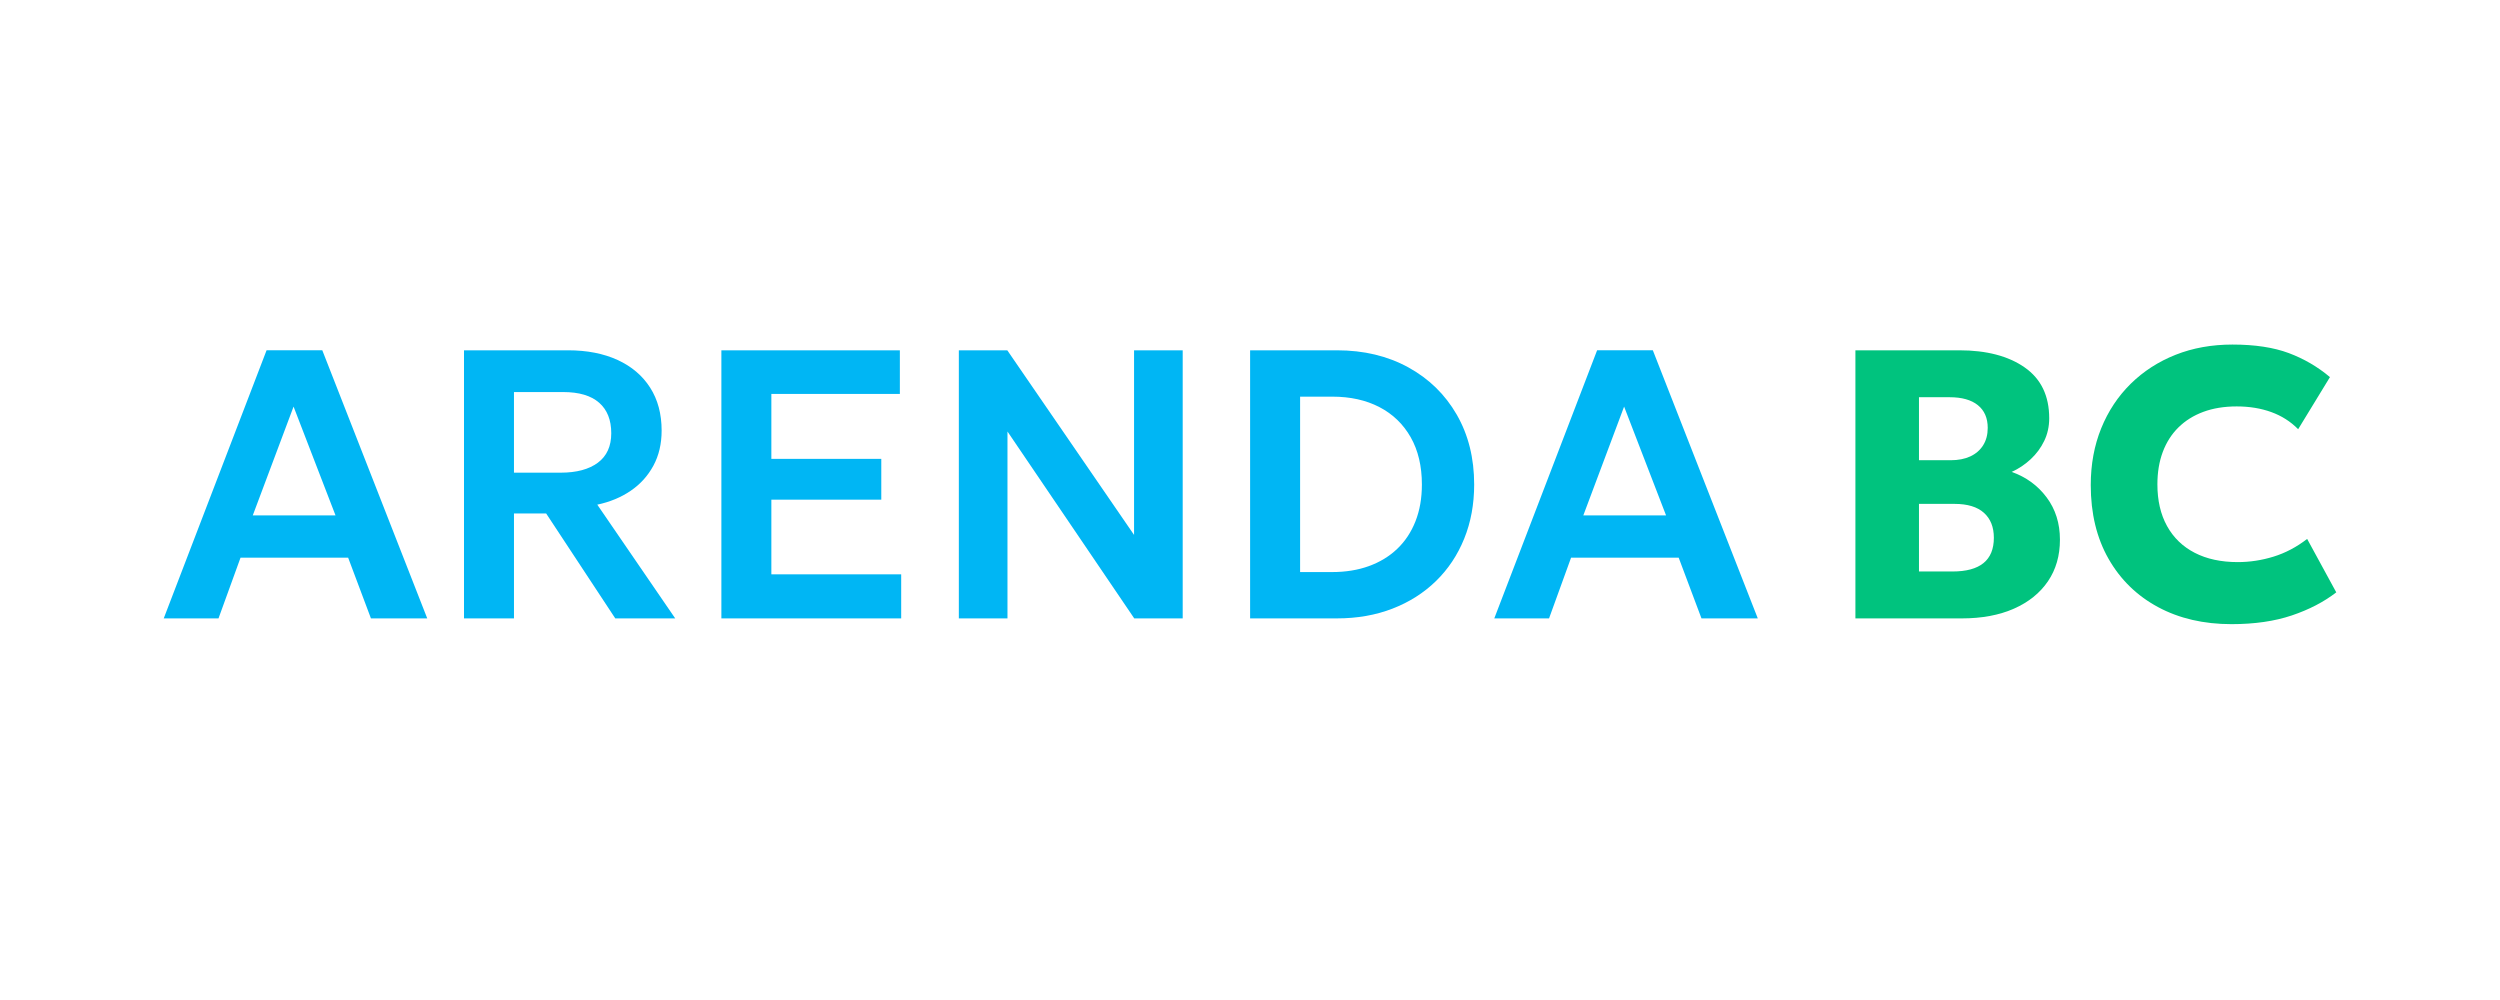
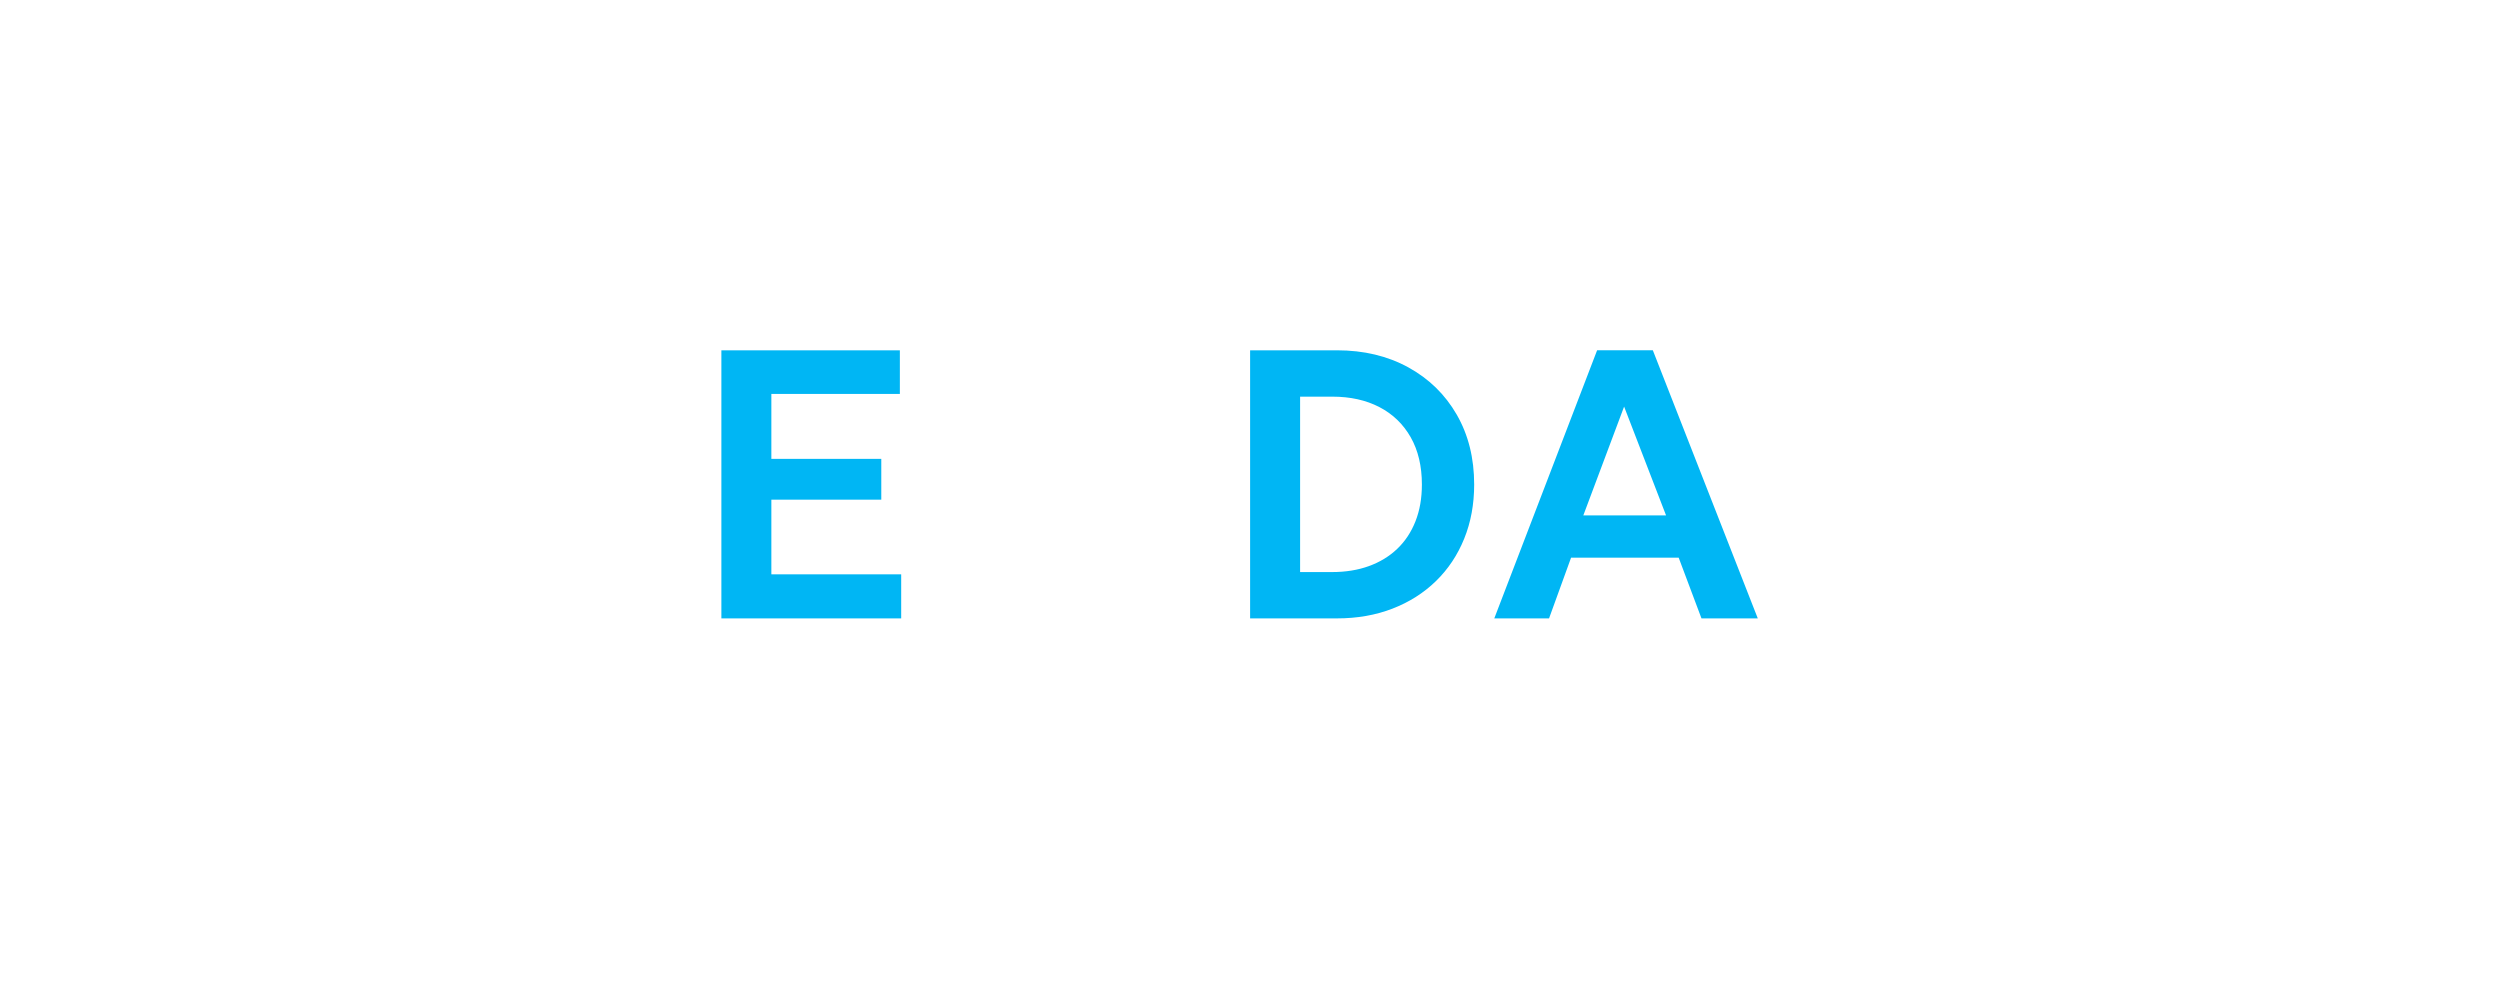
<svg xmlns="http://www.w3.org/2000/svg" version="1.1" id="Слой_1" x="0px" y="0px" viewBox="0 0 250 100" enable-background="new 0 0 250 100" xml:space="preserve">
-   <path fill="#00B6F4" d="M16.373,61.84l10.284-26.81h5.573l10.494,26.81H37.094   l-2.279-6.07H24.052l-2.202,6.07H16.373z M25.278,51.537h8.273l-4.194-10.877   L25.278,51.537z" />
-   <path fill="#00B6F4" d="M46.4,61.84V35.03H56.799c1.902,0,3.555,0.323,4.96,0.967   c1.404,0.645,2.49,1.567,3.256,2.767c0.766,1.2,1.148,2.63,1.148,4.29   c0,1.328-0.275,2.499-0.824,3.514c-0.549,1.015-1.305,1.851-2.269,2.509   c-0.964,0.658-2.078,1.12-3.342,1.388l7.794,11.375h-5.994l-6.913-10.494   h-3.217v10.494H46.4z M51.398,47.267h4.673c1.583,0,2.821-0.332,3.715-0.996   c0.893-0.664,1.34-1.647,1.34-2.949c0-1.327-0.405-2.346-1.216-3.054   c-0.811-0.709-2.008-1.063-3.591-1.063h-4.922V47.267z" />
  <path fill="#00B6F4" d="M72.138,61.84V35.03h17.848v4.366H77.136v6.492H88.129v4.079   H77.136v7.469h12.983v4.404H72.138z" />
-   <path fill="#00B6F4" d="M95.884,61.84V35.03h4.845l12.677,18.461V35.03h4.864v26.81   h-4.844l-12.678-18.69v18.69H95.884z" />
  <path fill="#00B6F4" d="M125.011,61.84V35.03h8.675c2.693,0,5.075,0.569,7.144,1.705   c2.068,1.136,3.683,2.713,4.844,4.729c1.162,2.018,1.743,4.347,1.743,6.99   c0,1.967-0.332,3.77-0.996,5.41c-0.664,1.641-1.606,3.055-2.825,4.242   s-2.668,2.107-4.347,2.757c-1.679,0.651-3.534,0.976-5.564,0.976H125.011z    M130.009,57.206h3.217c1.341,0,2.56-0.198,3.658-0.594   c1.098-0.396,2.043-0.97,2.834-1.723c0.792-0.753,1.401-1.673,1.829-2.758   c0.428-1.085,0.642-2.311,0.642-3.677c0-1.838-0.374-3.415-1.12-4.73   c-0.747-1.314-1.791-2.32-3.131-3.015c-1.34-0.696-2.91-1.044-4.711-1.044   h-3.217V57.206z" />
  <path fill="#00B6F4" d="M149.428,61.84l10.283-26.81h5.573l10.495,26.81h-5.631   l-2.279-6.07h-10.763l-2.202,6.07H149.428z M158.333,51.537h8.272l-4.194-10.877   L158.333,51.537z" />
-   <path fill="#00C37E" d="M185.541,61.84V35.03h10.379c2.732,0,4.915,0.572,6.55,1.714   c1.634,1.143,2.451,2.837,2.451,5.085c0,0.817-0.166,1.57-0.498,2.26   c-0.332,0.689-0.782,1.299-1.35,1.828c-0.568,0.53-1.204,0.955-1.905,1.274   c1.443,0.511,2.607,1.359,3.495,2.547c0.887,1.187,1.331,2.598,1.331,4.232   c0,1.596-0.399,2.981-1.197,4.156c-0.798,1.174-1.931,2.088-3.399,2.738   c-1.469,0.651-3.211,0.976-5.228,0.976H185.541z M191.899,46.023h3.16   c0.766,0,1.423-0.128,1.972-0.383c0.549-0.256,0.977-0.626,1.283-1.111   c0.306-0.485,0.459-1.066,0.459-1.742c0-0.983-0.329-1.74-0.986-2.27   c-0.658-0.53-1.599-0.795-2.825-0.795h-3.064V46.023z M191.899,57.149h3.351   c1.379,0,2.413-0.281,3.102-0.843c0.69-0.562,1.034-1.404,1.034-2.528   c0-1.072-0.332-1.905-0.996-2.499c-0.664-0.594-1.641-0.89-2.93-0.89   h-3.562V57.149z" />
-   <path fill="#00C37E" d="M223.152,62.415c-2.784,0-5.231-0.568-7.344-1.704   c-2.113-1.136-3.763-2.745-4.951-4.826c-1.187-2.081-1.781-4.538-1.781-7.373   c0-2.069,0.348-3.961,1.044-5.679c0.696-1.716,1.679-3.2,2.949-4.452   c1.27-1.25,2.767-2.218,4.49-2.901c1.723-0.683,3.619-1.024,5.688-1.024   c2.234,0,4.111,0.285,5.63,0.852c1.519,0.569,2.892,1.369,4.118,2.404   l-3.179,5.209c-0.753-0.766-1.65-1.337-2.69-1.714   c-1.041-0.377-2.193-0.565-3.457-0.565c-1.251,0-2.365,0.183-3.342,0.546   c-0.977,0.364-1.807,0.884-2.49,1.56c-0.683,0.677-1.204,1.494-1.561,2.451   c-0.358,0.957-0.536,2.037-0.536,3.236c0,1.622,0.322,3.013,0.967,4.175   c0.645,1.162,1.567,2.053,2.767,2.671c1.2,0.62,2.636,0.929,4.309,0.929   c1.2,0,2.391-0.182,3.571-0.546c1.181-0.364,2.301-0.954,3.361-1.772   l2.911,5.343c-1.238,0.957-2.719,1.727-4.443,2.308   C227.461,62.124,225.45,62.415,223.152,62.415z" />
</svg>